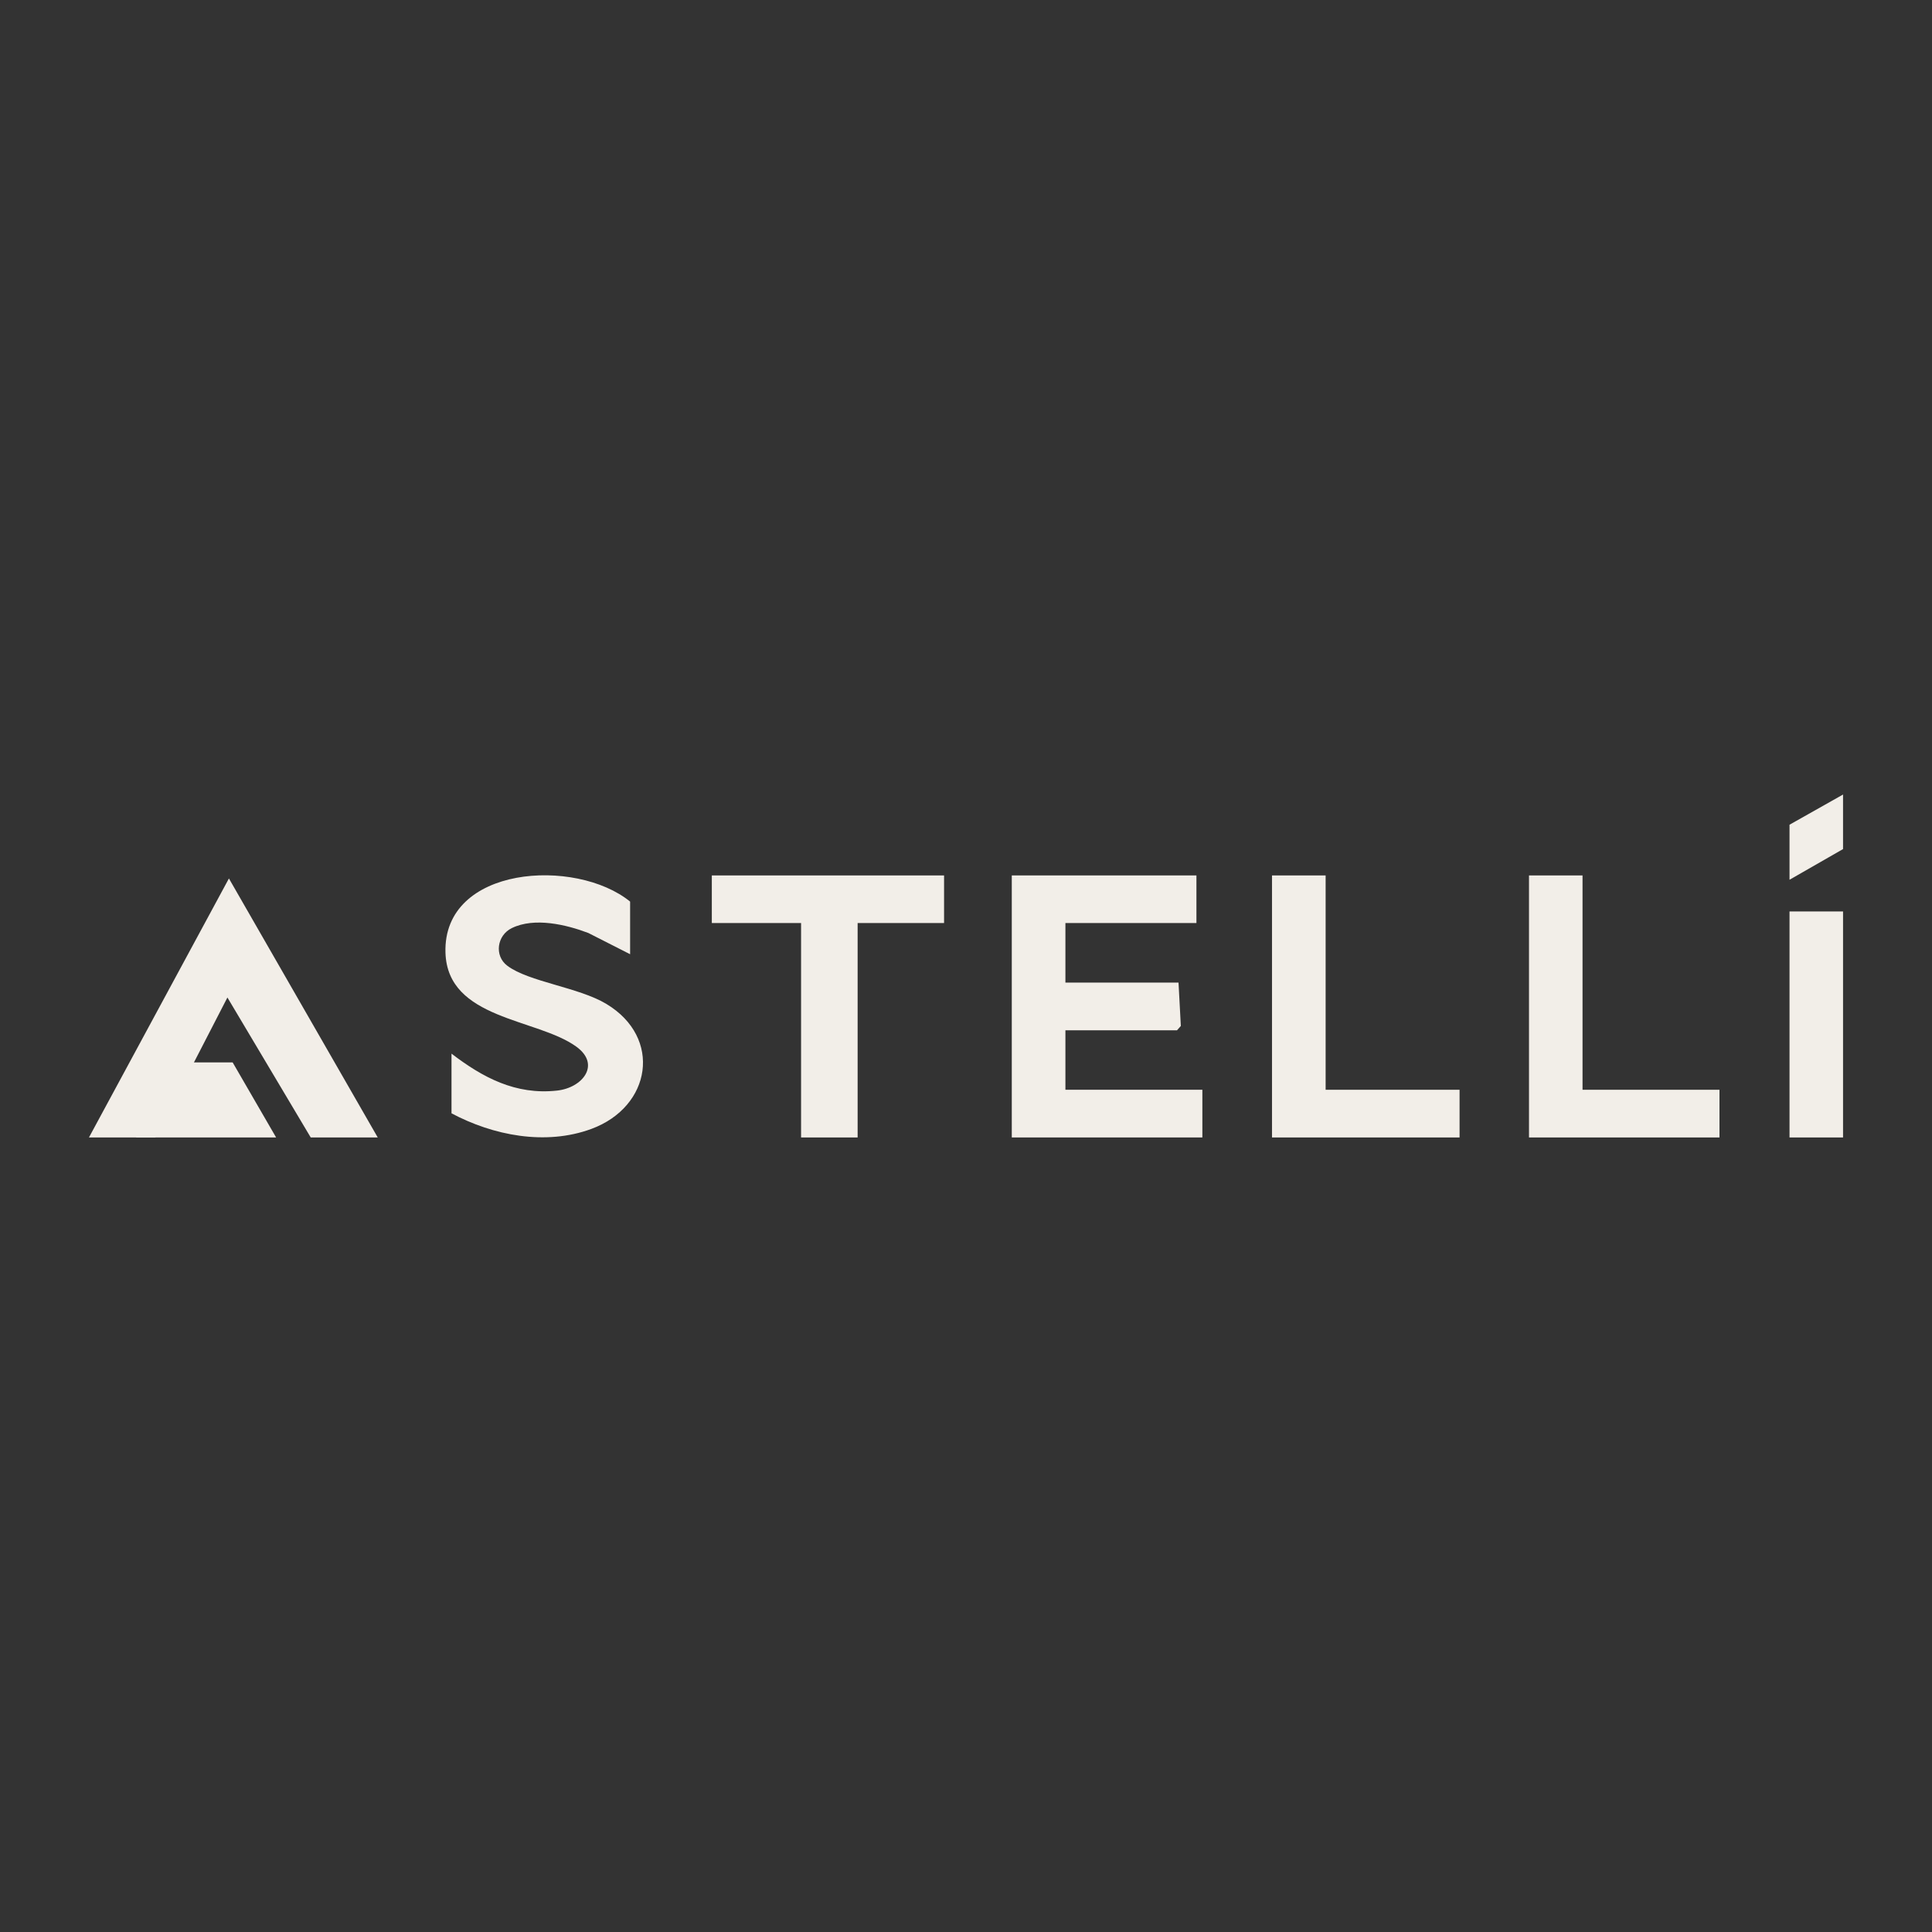
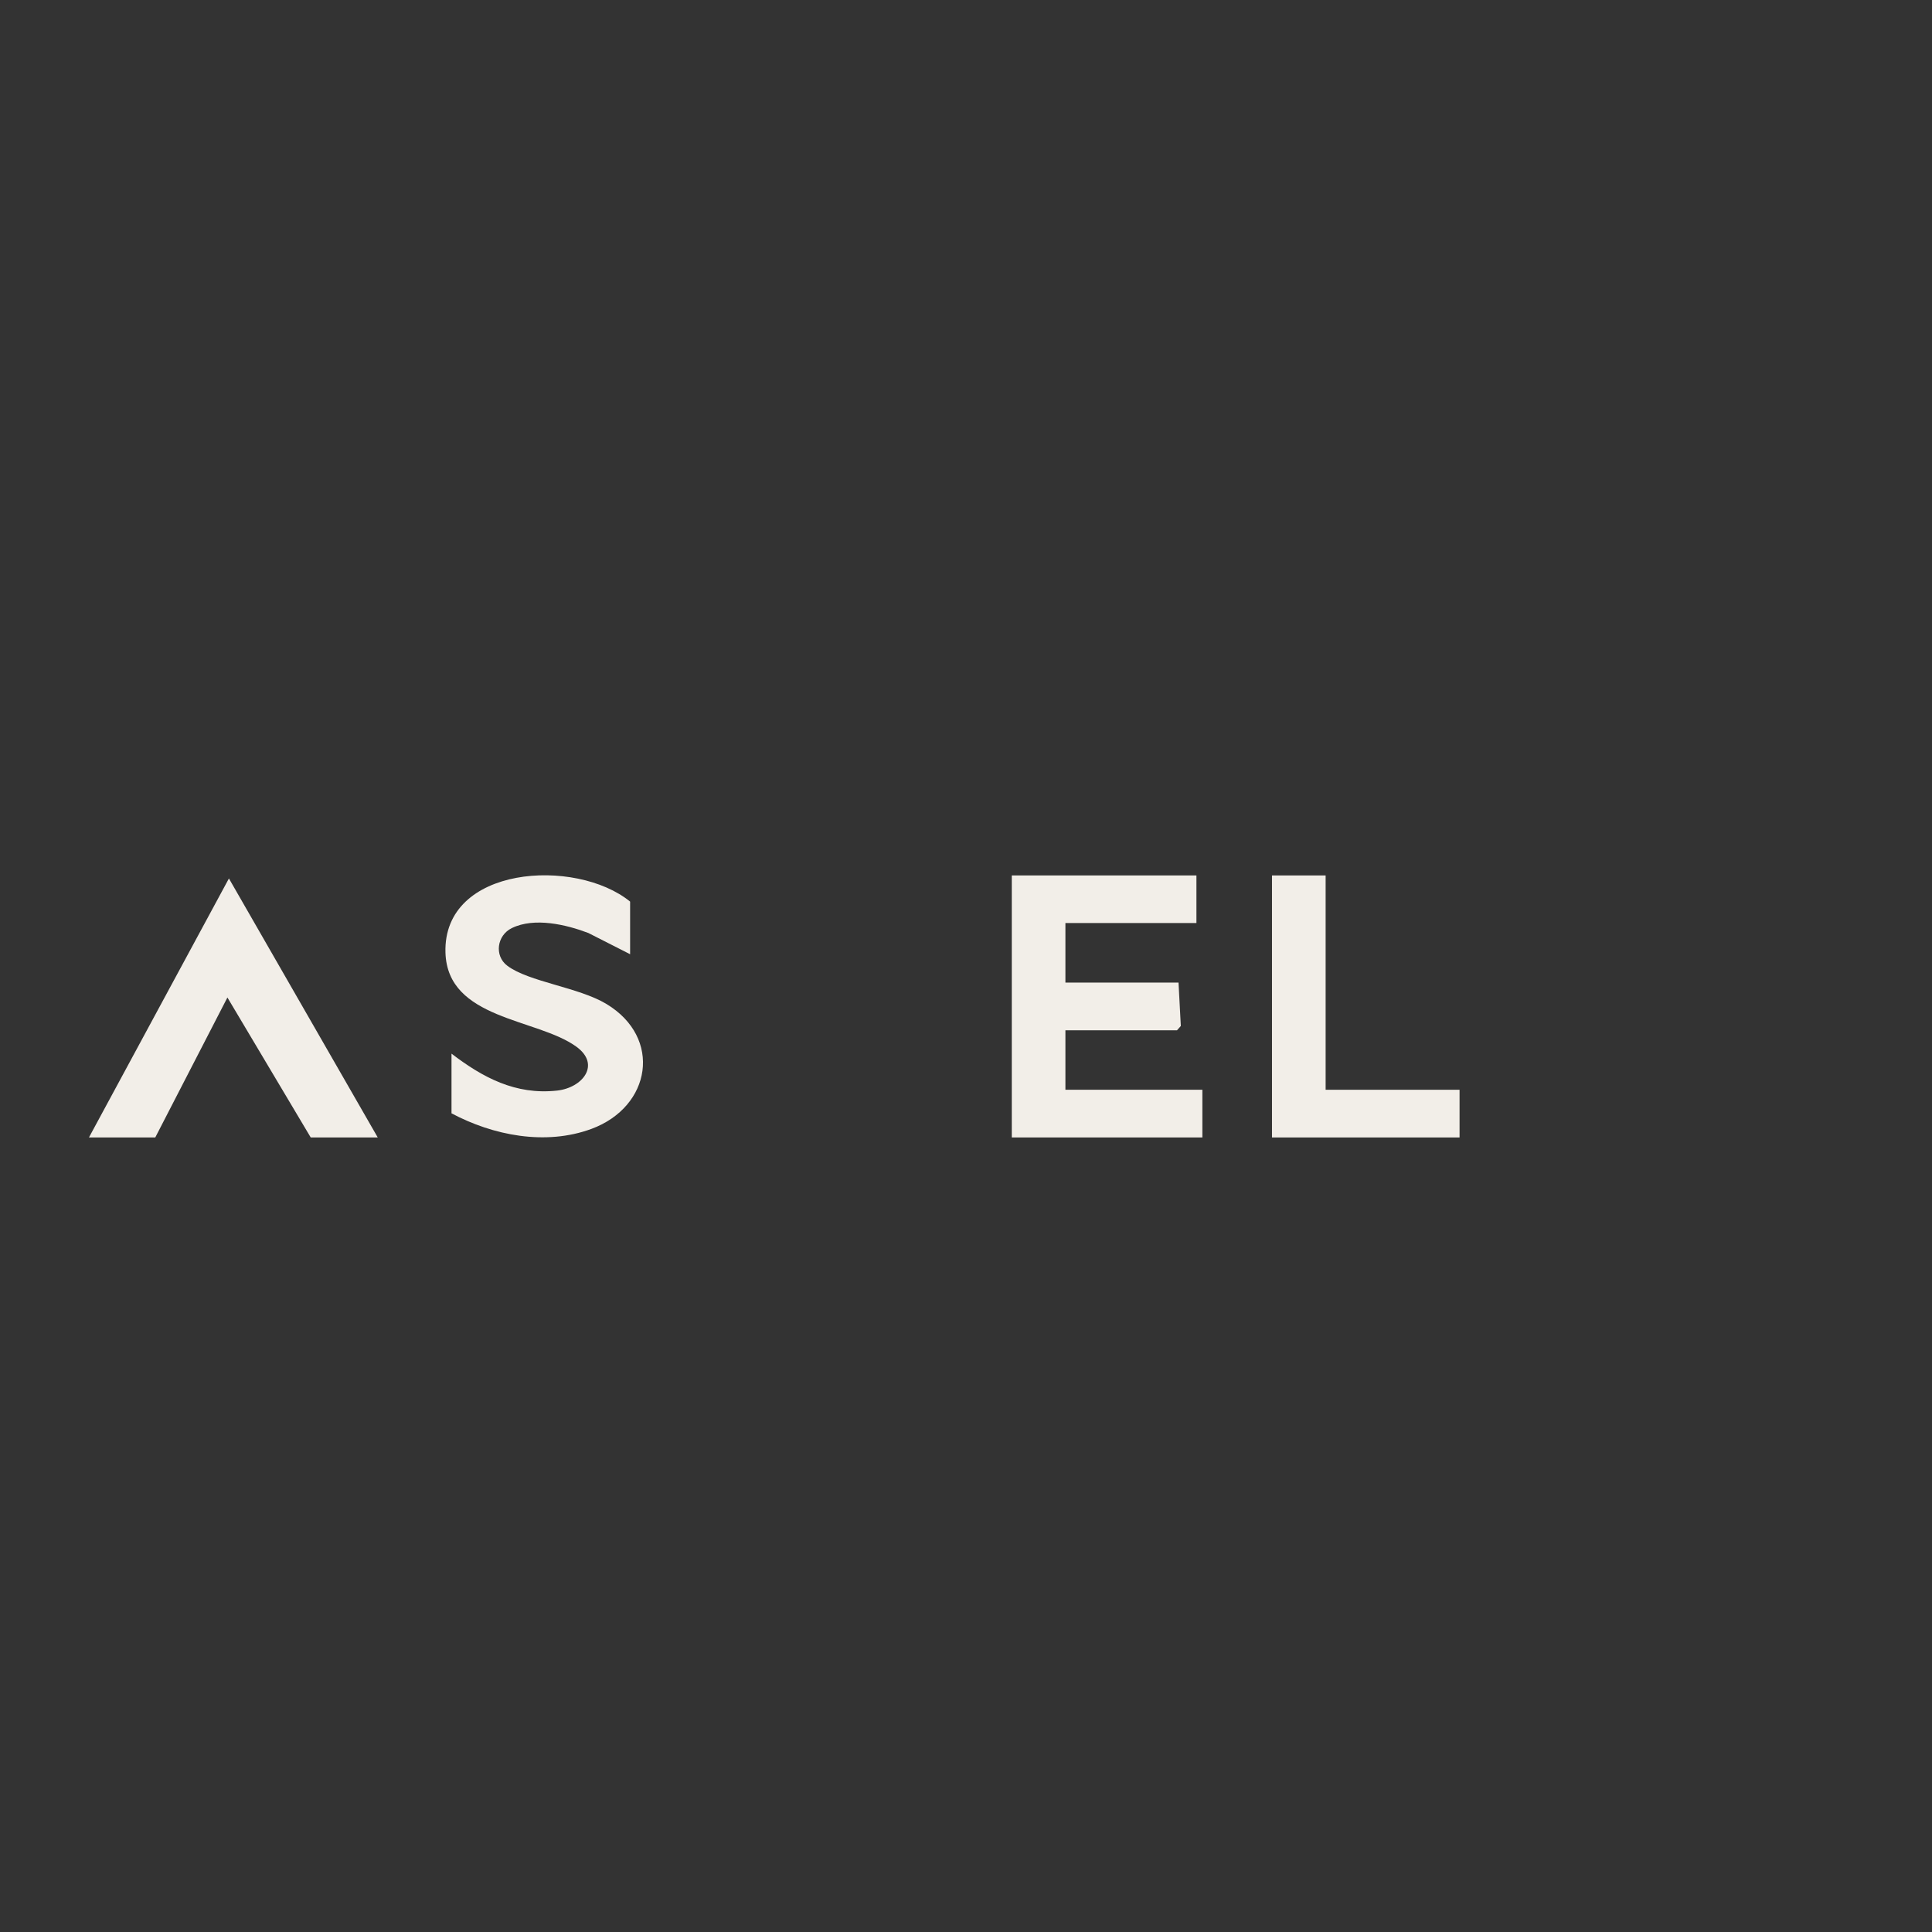
<svg xmlns="http://www.w3.org/2000/svg" version="1.1" id="_Слой_1" x="0px" y="0px" viewBox="0 0 1920 1920" style="enable-background:new 0 0 1920 1920;" xml:space="preserve">
  <rect x="0" y="0" width="1920" height="1920" fill="#333333" stroke="none" />
  <style type="text/css"> .st0{fill:#F2EEE8;} </style>
-   <polygon class="st0" points="135.1,1130.4 274.4,1130.4 231.2,1055.8 183.3,1055.8 " />
  <polygon class="st0" points="1058.8,1023.9 1169.7,1023.9 1173.5,1019.6 1171.2,976.5 1058.8,976.5 1058.8,917.3 1189,917.3 1189,870 1005.5,870 1005.5,1130.4 1194.9,1130.4 1194.9,1083 1058.8,1083 " />
  <path class="st0" d="M602.6,997.7c-27.5-16.6-77.2-21.9-98.5-38c-13.1-9.9-10.3-30.2,4.6-37.4c22.4-10.9,53.9-3.5,76,4.9l41.5,21.1 V896c-54-44-186.1-35.9-183.5,50.7c2,66.8,91.1,65.1,130.1,93.5c24.5,17.8,6.2,40.8-19.1,43.6c-41.4,4.6-74.1-13.1-105-36.7v59.3 c41.3,22,93.4,32.3,139,15.5C647.4,1099.9,658.4,1031.2,602.6,997.7L602.6,997.7z" />
-   <polygon class="st0" points="938.2,870 707.4,870 707.4,917.3 796.1,917.3 796.1,1130.4 852.3,1130.4 852.3,917.3 938.2,917.3 " />
-   <polygon class="st0" points="1572.7,870 1519.5,870 1519.5,1130.4 1708.8,1130.4 1708.8,1083 1572.7,1083 " />
  <polygon class="st0" points="1317.4,870 1268.6,870 1264.1,870 1264.1,1130.4 1450.5,1130.4 1450.5,1083 1317.4,1083 " />
-   <polygon class="st0" points="1782.8,905.8 1778.4,905.8 1778.4,1130.4 1831.6,1130.4 1831.6,905.8 " />
  <polygon class="st0" points="88.4,1130.4 149,1130.4 154.3,1130.4 226,991.3 308.8,1130.4 375.4,1130.4 227.5,873 " />
-   <polygon class="st0" points="1778.4,874.3 1778.4,819.6 1831.6,789.6 1831.6,843.8 " />
</svg>